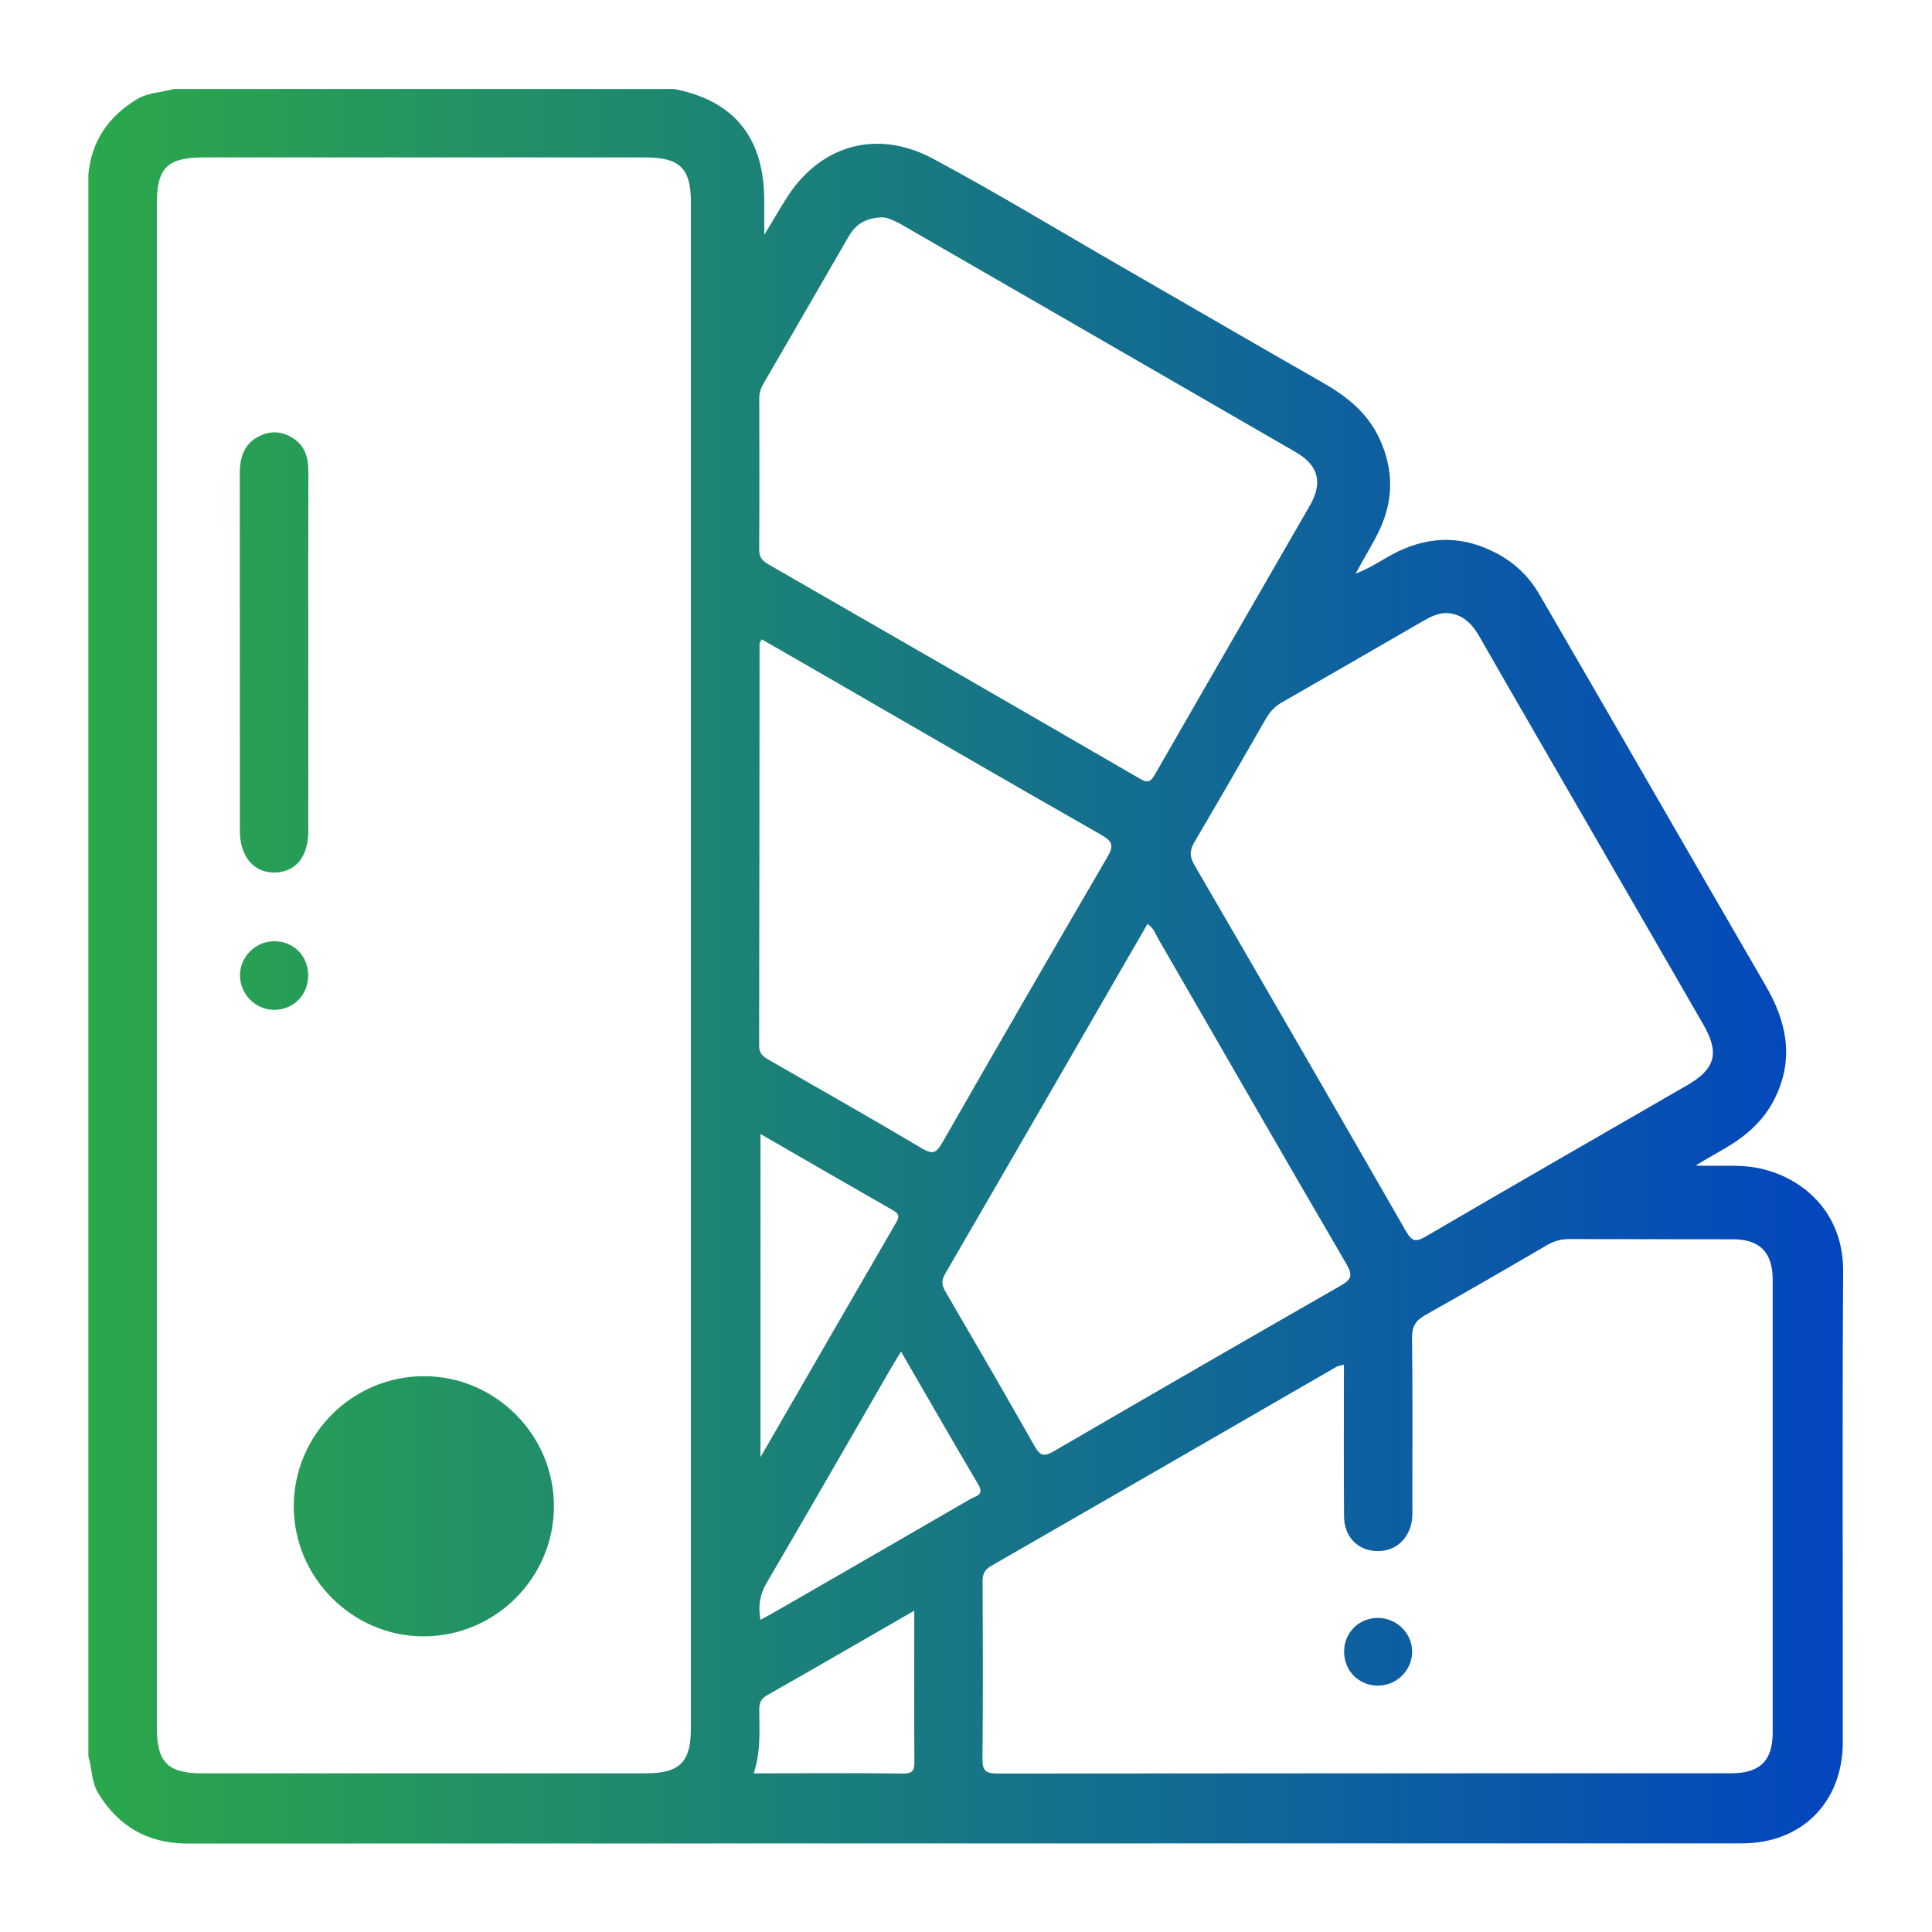
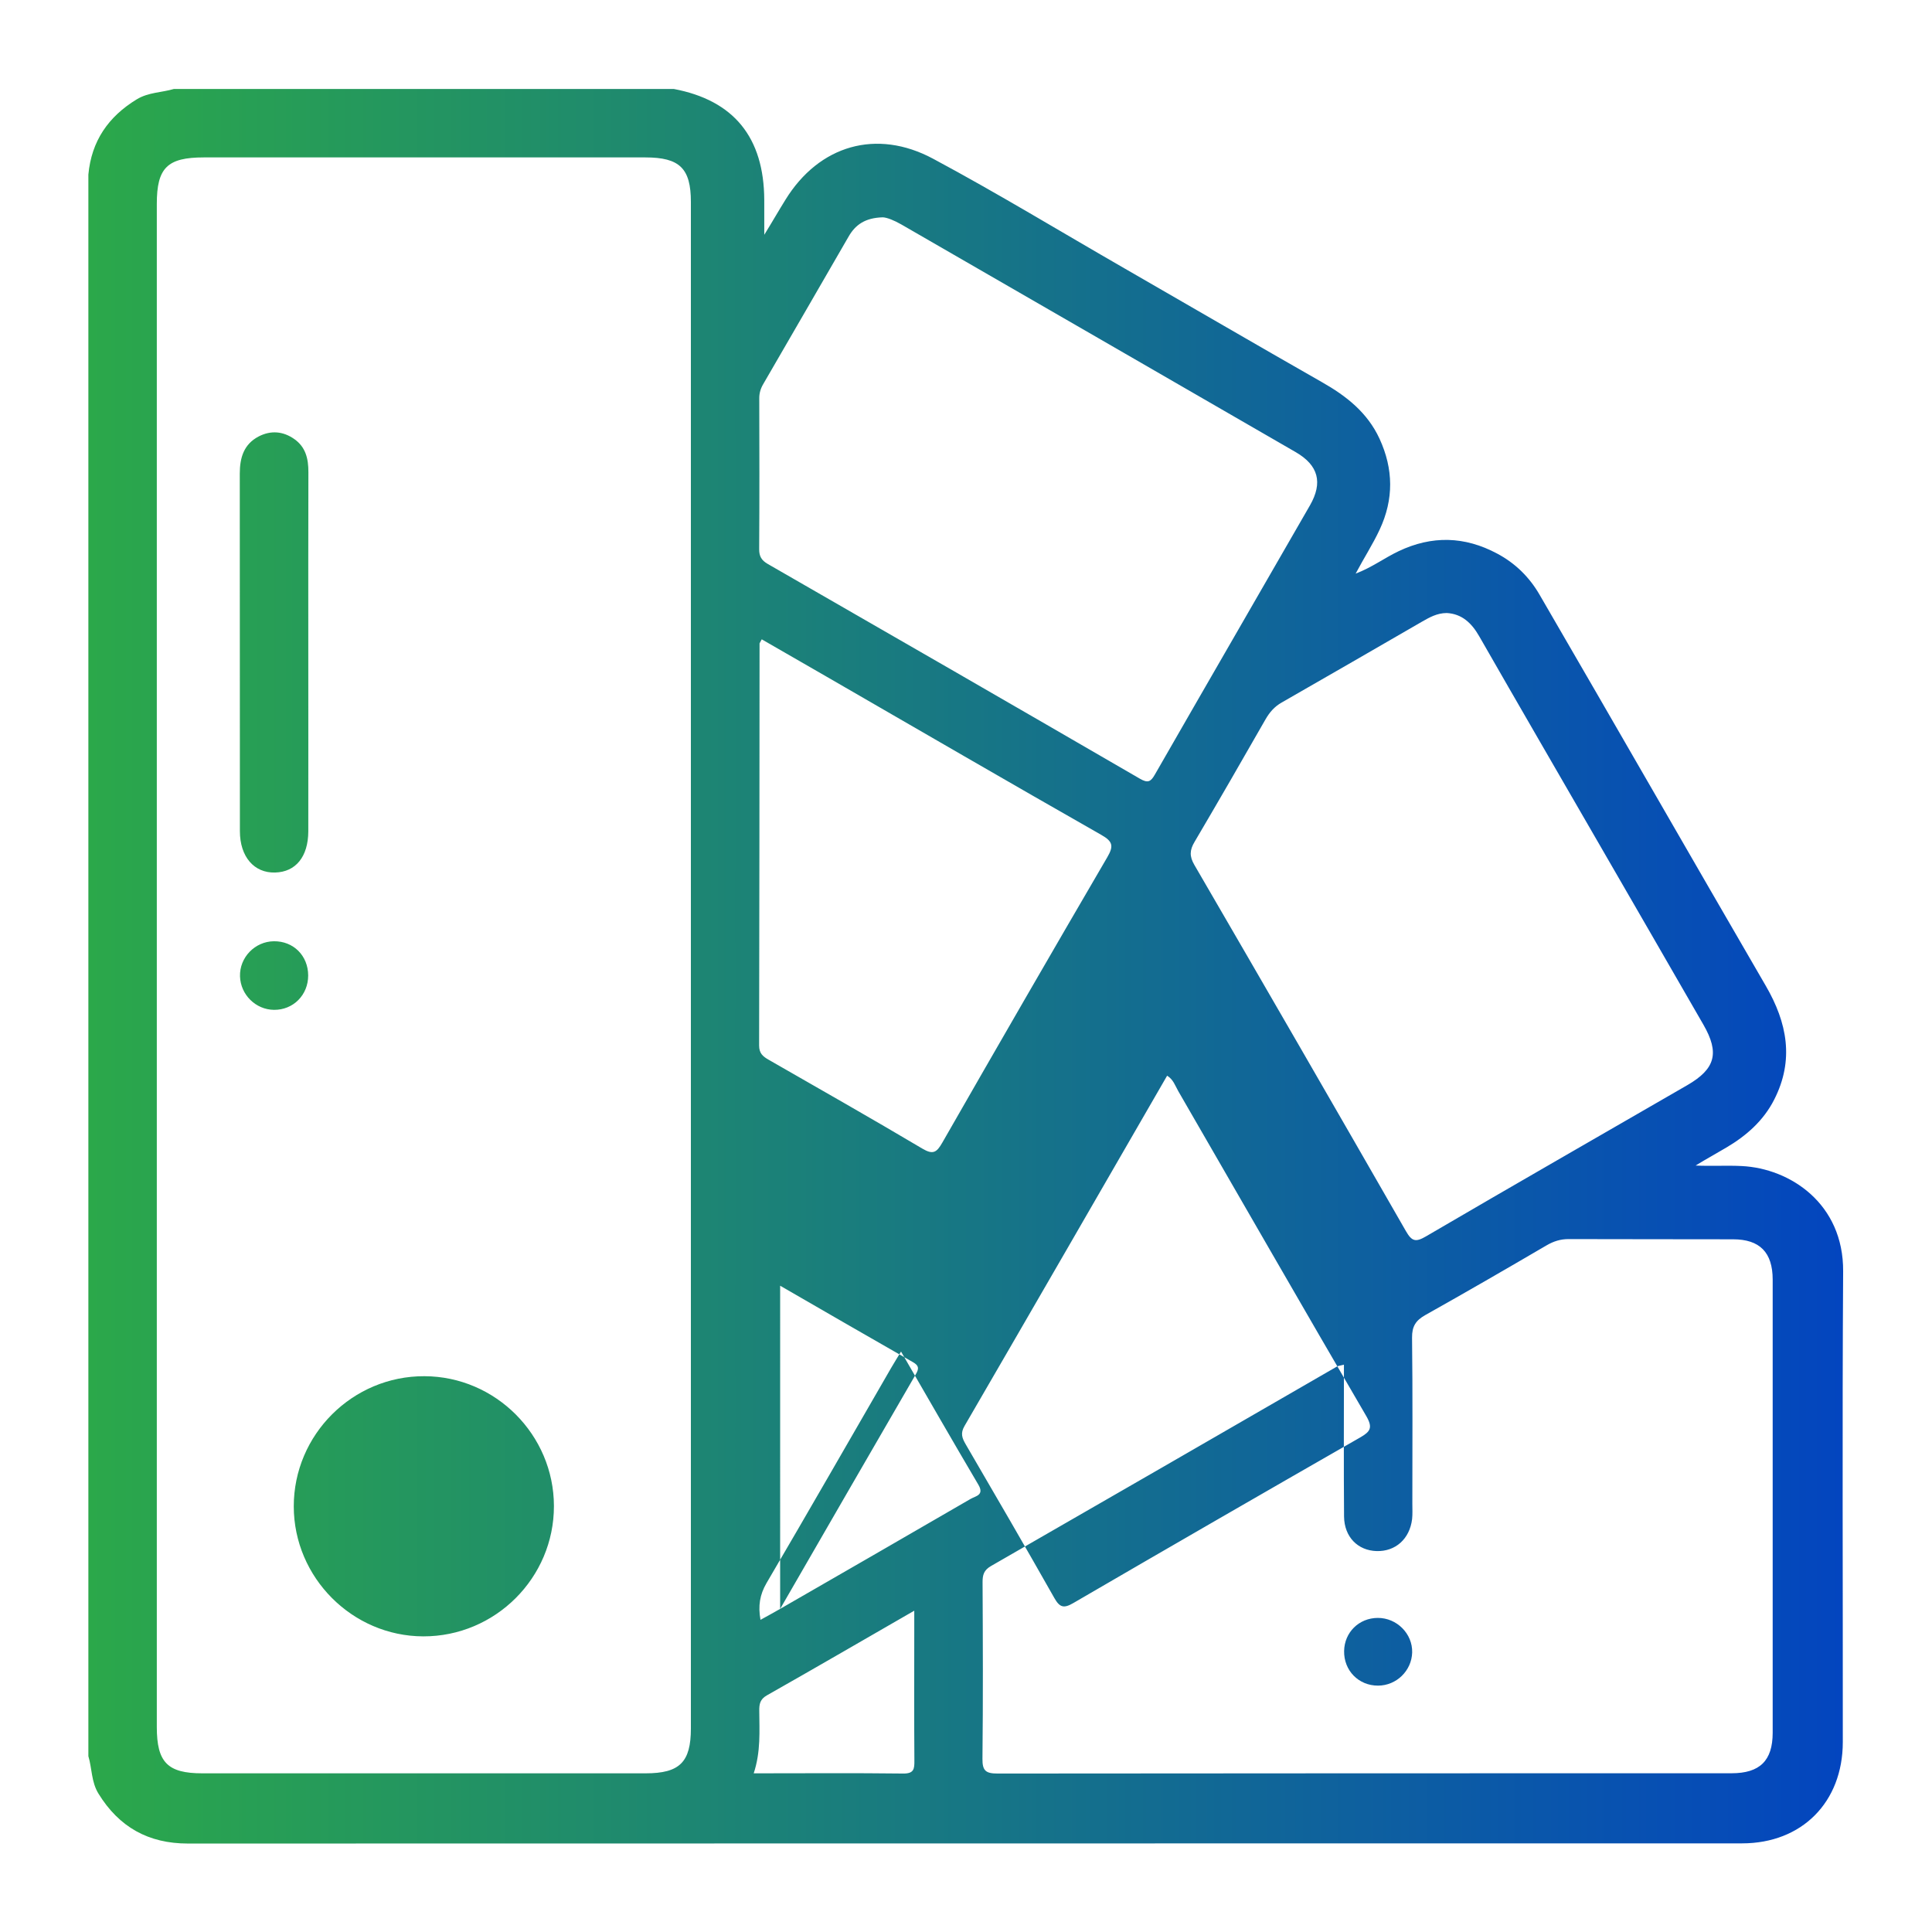
<svg xmlns="http://www.w3.org/2000/svg" viewBox="0 0 86.667 86.667" height="86.667" width="86.667" xml:space="preserve" id="svg2" version="1.1">
  <defs id="defs6">
    <linearGradient id="linearGradient18" spreadMethod="pad" gradientTransform="scale(10)" gradientUnits="userSpaceOnUse" y2="32.5" x2="62.026" y1="32.5" x1="2.974">
      <stop id="stop14" offset="0" style="stop-opacity:1;stop-color:#2ba84a" />
      <stop id="stop16" offset="1" style="stop-opacity:1;stop-color:#0345bf" />
    </linearGradient>
  </defs>
  <g transform="matrix(1.333,0,0,-1.333,0,86.667)" id="g10">
    <g transform="scale(0.1)" id="g12">
-       <path id="path20" style="fill:url(#linearGradient18);fill-opacity:1;fill-rule:nonzero;stroke:none" d="m 163.371,143.52 c -0.121,11.179 -9.34,20.39 -20.551,20.492 -11.461,0.09 -20.89,-9.242 -20.922,-20.692 -0.027,-11.429 9.403,-20.84 20.821,-20.781 11.422,0.063 20.769,9.551 20.652,20.981 M 463.75,82.91 c 6.18,0.012 11.309,5 11.48,11.168 0.161,6.293 -5.179,11.652 -11.582,11.621 -6.32,-0.027 -11.218,-4.859 -11.32,-11.14 -0.117,-6.57 4.871,-11.668 11.422,-11.648 M 80.769,321.59 c 0.199,-6.18 5.281,-11.199 11.43,-11.262 6.481,-0.066 11.52,4.992 11.512,11.582 -0.031,6.66 -4.961,11.57 -11.551,11.5 -6.379,-0.07 -11.59,-5.461 -11.391,-11.82 m 23.012,169.699 c 0.02,4.473 -0.902,8.43 -4.742,11.121 -3.738,2.629 -7.84,3 -11.949,0.899 -5.07,-2.629 -6.398,-7.207 -6.398,-12.547 0.027,-40.114 0,-80.203 0.039,-120.301 0,-8.621 4.801,-14.133 11.848,-13.922 6.941,0.172 11.141,5.32 11.172,13.871 0.031,19.961 0,39.918 0,59.871 0,20.328 -0.031,40.68 0.031,61.008 m 39.059,-304.25 c -24.192,0.102 -44,-19.66 -43.981,-43.828 0.031,-23.93 19.692,-43.652 43.563,-43.723 24.226,-0.059 44.019,19.692 43.988,43.864 -0.031,23.937 -19.64,43.609 -43.57,43.687 M 303.898,53.328 c 3.723,-0.059 3.84,1.582 3.813,4.41 -0.102,14.383 -0.039,28.762 -0.039,43.141 v 7.25 C 290.488,98.238 274.32,88.828 258.051,79.621 c -2.242,-1.281 -2.563,-2.891 -2.539,-5.121 0.039,-6.879 0.539,-13.82 -1.871,-21.102 17.3,0 33.789,0.133 50.257,-0.07 m -41.359,55.41 c 21.402,12.321 42.77,24.633 64.102,37.012 1.699,0.98 4.687,1.25 2.597,4.789 -8.687,14.711 -17.187,29.539 -26.019,44.789 -1.321,-2.18 -2.328,-3.777 -3.278,-5.418 -13.98,-24.191 -27.871,-48.422 -41.992,-72.5 -2.258,-3.89 -2.871,-7.648 -2.027,-12.359 2.387,1.328 4.519,2.461 6.617,3.687 m -6.617,51.051 c 15.637,27.07 30.617,53.063 45.687,79.02 1.09,1.882 1.012,2.863 -1.007,4.011 -14.75,8.41 -29.461,16.942 -44.68,25.719 z m 62.058,61.57 c -1.46,-2.488 -0.839,-4.07 0.379,-6.179 10.032,-17.2 20.032,-34.41 29.84,-51.739 1.813,-3.211 3.199,-3.543 6.36,-1.703 32.089,18.672 64.261,37.231 96.492,55.703 3.488,2 4.41,3.289 2.097,7.27 -21.238,36.359 -42.187,72.898 -63.269,109.348 -1.02,1.781 -1.641,3.902 -3.731,5.16 -22.707,-39.328 -45.367,-78.61 -68.168,-117.86 M 255.609,433.66 c -0.05,-45.109 -0.031,-90.238 -0.148,-135.34 0,-2.629 1.269,-3.679 3.199,-4.781 17.27,-9.91 34.578,-19.73 51.711,-29.898 3.649,-2.172 4.859,-1.289 6.758,2.031 18.359,32.058 36.84,64.058 55.473,95.969 2.207,3.769 1.957,5.32 -1.981,7.558 -30.949,17.621 -61.73,35.512 -92.562,53.313 -7.239,4.168 -14.469,8.328 -21.719,12.508 z m 222.961,7.32 c -15.742,-9.089 -31.468,-18.21 -47.25,-27.23 -2.441,-1.391 -4.058,-3.262 -5.441,-5.66 C 418,394.301 410.059,380.539 402,366.859 c -1.641,-2.75 -1.762,-4.828 -0.09,-7.718 23.84,-41.012 47.59,-82.11 71.211,-123.27 2,-3.48 3.277,-3.812 6.77,-1.769 29.23,17.097 58.609,33.937 87.937,50.886 9.453,5.473 10.891,10.832 5.41,20.352 -11.84,20.582 -23.718,41.101 -35.59,61.648 -13.308,23.043 -26.66,46.032 -39.886,69.114 -2.563,4.457 -5.84,7.488 -10.903,7.769 -3.3,-0.031 -5.8,-1.473 -8.289,-2.891 M 285.59,570.578 c -9.578,-16.558 -19.141,-33.129 -28.75,-49.68 -0.891,-1.519 -1.352,-3.078 -1.328,-4.867 0.047,-16.902 0.078,-33.769 -0.032,-50.652 -0.019,-2.43 0.79,-3.777 2.86,-4.981 41.801,-24.027 83.558,-48.097 125.269,-72.289 2.711,-1.578 3.653,-1.019 5.071,1.461 17.332,30.211 34.8,60.34 52.148,90.52 4.41,7.68 2.844,13.5 -4.789,17.922 -44.211,25.578 -88.469,51.058 -132.719,76.617 -2.371,1.359 -4.8,2.351 -6.242,2.402 -5.949,-0.16 -9.219,-2.511 -11.488,-6.453 M 449.879,190.27 C 411.102,167.879 372.328,145.461 333.5,123.16 c -2.43,-1.398 -2.859,-3.012 -2.84,-5.519 0.102,-19.762 0.18,-39.532 -0.039,-59.313 -0.051,-4.078 1.129,-5 5.09,-5 82.34,0.102 164.68,0.07 247,0.094 9.508,0 13.82,4.219 13.84,13.598 0.008,50.859 0.008,101.71 0,152.571 -0.02,9.121 -4.352,13.512 -13.321,13.519 -18.421,0.063 -36.839,-0.007 -55.261,0.071 -2.821,0.019 -5.149,-0.731 -7.547,-2.129 -13.531,-7.922 -27.141,-15.789 -40.813,-23.461 -3.179,-1.801 -4.461,-3.789 -4.418,-7.61 0.231,-18.609 0.098,-37.23 0.098,-55.851 0,-1.719 0.102,-3.469 -0.078,-5.168 -0.82,-6.699 -5.602,-10.949 -11.949,-10.77 -6.321,0.18 -10.871,4.75 -10.953,11.61 -0.137,16.871 -0.039,33.75 -0.039,51.121 -1.321,-0.363 -1.93,-0.371 -2.391,-0.652 M 52.77,68.988 c 0,-11.91 3.629,-15.59 15.32,-15.59 H 217.262 c 11.457,0 15.238,3.742 15.238,15.102 v 513.691 c 0,11.321 -3.77,15 -15.328,15 -49.531,0.008 -99.051,0 -148.582,0 -12.281,0 -15.82,-3.48 -15.82,-15.652 z M 29.738,59.172 V 591.422 c 1.051,11.277 6.703,19.488 16.301,25.328 3.93,2.379 8.359,2.25 12.5,3.48 H 226.73 c 20.211,-3.82 30.372,-16.281 30.461,-37.351 0.008,-3.469 -0.011,-6.918 0.008,-11.719 2.821,4.559 4.891,8.199 7.11,11.762 11.32,18.367 30.632,24.058 49.722,13.816 21.828,-11.699 43,-24.597 64.469,-36.937 22.129,-12.731 44.191,-25.602 66.371,-38.242 8.18,-4.637 15.301,-10.219 19.367,-19.02 4.711,-10.23 4.832,-20.367 0.051,-30.598 -2.269,-4.882 -5.199,-9.382 -8.078,-14.812 5.519,2.109 9.738,5.301 14.43,7.531 11.238,5.352 22.25,5.059 33.179,-0.781 6.09,-3.231 10.852,-7.918 14.289,-13.859 25.461,-43.801 50.672,-87.79 76.121,-131.61 7.219,-12.422 9.622,-24.988 2.821,-38.308 -3.59,-7.063 -9.332,-12.122 -16.051,-16.09 -3.27,-1.953 -6.629,-3.762 -10.391,-6.082 5.621,-0.239 10.59,0.09 15.563,-0.168 16.219,-0.813 34.238,-12.602 34.09,-35.453 C 619.93,169.52 620.191,116.719 620.148,63.91 620.129,43.711 606.41,29.828 586.25,29.828 c -174.34,-0.039 -348.691,0 -523.031,-0.059 -13.289,0 -23.16,5.539 -30.098,16.82 -2.422,3.942 -2.133,8.441 -3.383,12.582" />
+       <path id="path20" style="fill:url(#linearGradient18);fill-opacity:1;fill-rule:nonzero;stroke:none" d="m 163.371,143.52 c -0.121,11.179 -9.34,20.39 -20.551,20.492 -11.461,0.09 -20.89,-9.242 -20.922,-20.692 -0.027,-11.429 9.403,-20.84 20.821,-20.781 11.422,0.063 20.769,9.551 20.652,20.981 M 463.75,82.91 c 6.18,0.012 11.309,5 11.48,11.168 0.161,6.293 -5.179,11.652 -11.582,11.621 -6.32,-0.027 -11.218,-4.859 -11.32,-11.14 -0.117,-6.57 4.871,-11.668 11.422,-11.648 M 80.769,321.59 c 0.199,-6.18 5.281,-11.199 11.43,-11.262 6.481,-0.066 11.52,4.992 11.512,11.582 -0.031,6.66 -4.961,11.57 -11.551,11.5 -6.379,-0.07 -11.59,-5.461 -11.391,-11.82 m 23.012,169.699 c 0.02,4.473 -0.902,8.43 -4.742,11.121 -3.738,2.629 -7.84,3 -11.949,0.899 -5.07,-2.629 -6.398,-7.207 -6.398,-12.547 0.027,-40.114 0,-80.203 0.039,-120.301 0,-8.621 4.801,-14.133 11.848,-13.922 6.941,0.172 11.141,5.32 11.172,13.871 0.031,19.961 0,39.918 0,59.871 0,20.328 -0.031,40.68 0.031,61.008 m 39.059,-304.25 c -24.192,0.102 -44,-19.66 -43.981,-43.828 0.031,-23.93 19.692,-43.652 43.563,-43.723 24.226,-0.059 44.019,19.692 43.988,43.864 -0.031,23.937 -19.64,43.609 -43.57,43.687 M 303.898,53.328 c 3.723,-0.059 3.84,1.582 3.813,4.41 -0.102,14.383 -0.039,28.762 -0.039,43.141 v 7.25 C 290.488,98.238 274.32,88.828 258.051,79.621 c -2.242,-1.281 -2.563,-2.891 -2.539,-5.121 0.039,-6.879 0.539,-13.82 -1.871,-21.102 17.3,0 33.789,0.133 50.257,-0.07 m -41.359,55.41 c 21.402,12.321 42.77,24.633 64.102,37.012 1.699,0.98 4.687,1.25 2.597,4.789 -8.687,14.711 -17.187,29.539 -26.019,44.789 -1.321,-2.18 -2.328,-3.777 -3.278,-5.418 -13.98,-24.191 -27.871,-48.422 -41.992,-72.5 -2.258,-3.89 -2.871,-7.648 -2.027,-12.359 2.387,1.328 4.519,2.461 6.617,3.687 c 15.637,27.07 30.617,53.063 45.687,79.02 1.09,1.882 1.012,2.863 -1.007,4.011 -14.75,8.41 -29.461,16.942 -44.68,25.719 z m 62.058,61.57 c -1.46,-2.488 -0.839,-4.07 0.379,-6.179 10.032,-17.2 20.032,-34.41 29.84,-51.739 1.813,-3.211 3.199,-3.543 6.36,-1.703 32.089,18.672 64.261,37.231 96.492,55.703 3.488,2 4.41,3.289 2.097,7.27 -21.238,36.359 -42.187,72.898 -63.269,109.348 -1.02,1.781 -1.641,3.902 -3.731,5.16 -22.707,-39.328 -45.367,-78.61 -68.168,-117.86 M 255.609,433.66 c -0.05,-45.109 -0.031,-90.238 -0.148,-135.34 0,-2.629 1.269,-3.679 3.199,-4.781 17.27,-9.91 34.578,-19.73 51.711,-29.898 3.649,-2.172 4.859,-1.289 6.758,2.031 18.359,32.058 36.84,64.058 55.473,95.969 2.207,3.769 1.957,5.32 -1.981,7.558 -30.949,17.621 -61.73,35.512 -92.562,53.313 -7.239,4.168 -14.469,8.328 -21.719,12.508 z m 222.961,7.32 c -15.742,-9.089 -31.468,-18.21 -47.25,-27.23 -2.441,-1.391 -4.058,-3.262 -5.441,-5.66 C 418,394.301 410.059,380.539 402,366.859 c -1.641,-2.75 -1.762,-4.828 -0.09,-7.718 23.84,-41.012 47.59,-82.11 71.211,-123.27 2,-3.48 3.277,-3.812 6.77,-1.769 29.23,17.097 58.609,33.937 87.937,50.886 9.453,5.473 10.891,10.832 5.41,20.352 -11.84,20.582 -23.718,41.101 -35.59,61.648 -13.308,23.043 -26.66,46.032 -39.886,69.114 -2.563,4.457 -5.84,7.488 -10.903,7.769 -3.3,-0.031 -5.8,-1.473 -8.289,-2.891 M 285.59,570.578 c -9.578,-16.558 -19.141,-33.129 -28.75,-49.68 -0.891,-1.519 -1.352,-3.078 -1.328,-4.867 0.047,-16.902 0.078,-33.769 -0.032,-50.652 -0.019,-2.43 0.79,-3.777 2.86,-4.981 41.801,-24.027 83.558,-48.097 125.269,-72.289 2.711,-1.578 3.653,-1.019 5.071,1.461 17.332,30.211 34.8,60.34 52.148,90.52 4.41,7.68 2.844,13.5 -4.789,17.922 -44.211,25.578 -88.469,51.058 -132.719,76.617 -2.371,1.359 -4.8,2.351 -6.242,2.402 -5.949,-0.16 -9.219,-2.511 -11.488,-6.453 M 449.879,190.27 C 411.102,167.879 372.328,145.461 333.5,123.16 c -2.43,-1.398 -2.859,-3.012 -2.84,-5.519 0.102,-19.762 0.18,-39.532 -0.039,-59.313 -0.051,-4.078 1.129,-5 5.09,-5 82.34,0.102 164.68,0.07 247,0.094 9.508,0 13.82,4.219 13.84,13.598 0.008,50.859 0.008,101.71 0,152.571 -0.02,9.121 -4.352,13.512 -13.321,13.519 -18.421,0.063 -36.839,-0.007 -55.261,0.071 -2.821,0.019 -5.149,-0.731 -7.547,-2.129 -13.531,-7.922 -27.141,-15.789 -40.813,-23.461 -3.179,-1.801 -4.461,-3.789 -4.418,-7.61 0.231,-18.609 0.098,-37.23 0.098,-55.851 0,-1.719 0.102,-3.469 -0.078,-5.168 -0.82,-6.699 -5.602,-10.949 -11.949,-10.77 -6.321,0.18 -10.871,4.75 -10.953,11.61 -0.137,16.871 -0.039,33.75 -0.039,51.121 -1.321,-0.363 -1.93,-0.371 -2.391,-0.652 M 52.77,68.988 c 0,-11.91 3.629,-15.59 15.32,-15.59 H 217.262 c 11.457,0 15.238,3.742 15.238,15.102 v 513.691 c 0,11.321 -3.77,15 -15.328,15 -49.531,0.008 -99.051,0 -148.582,0 -12.281,0 -15.82,-3.48 -15.82,-15.652 z M 29.738,59.172 V 591.422 c 1.051,11.277 6.703,19.488 16.301,25.328 3.93,2.379 8.359,2.25 12.5,3.48 H 226.73 c 20.211,-3.82 30.372,-16.281 30.461,-37.351 0.008,-3.469 -0.011,-6.918 0.008,-11.719 2.821,4.559 4.891,8.199 7.11,11.762 11.32,18.367 30.632,24.058 49.722,13.816 21.828,-11.699 43,-24.597 64.469,-36.937 22.129,-12.731 44.191,-25.602 66.371,-38.242 8.18,-4.637 15.301,-10.219 19.367,-19.02 4.711,-10.23 4.832,-20.367 0.051,-30.598 -2.269,-4.882 -5.199,-9.382 -8.078,-14.812 5.519,2.109 9.738,5.301 14.43,7.531 11.238,5.352 22.25,5.059 33.179,-0.781 6.09,-3.231 10.852,-7.918 14.289,-13.859 25.461,-43.801 50.672,-87.79 76.121,-131.61 7.219,-12.422 9.622,-24.988 2.821,-38.308 -3.59,-7.063 -9.332,-12.122 -16.051,-16.09 -3.27,-1.953 -6.629,-3.762 -10.391,-6.082 5.621,-0.239 10.59,0.09 15.563,-0.168 16.219,-0.813 34.238,-12.602 34.09,-35.453 C 619.93,169.52 620.191,116.719 620.148,63.91 620.129,43.711 606.41,29.828 586.25,29.828 c -174.34,-0.039 -348.691,0 -523.031,-0.059 -13.289,0 -23.16,5.539 -30.098,16.82 -2.422,3.942 -2.133,8.441 -3.383,12.582" />
    </g>
  </g>
</svg>